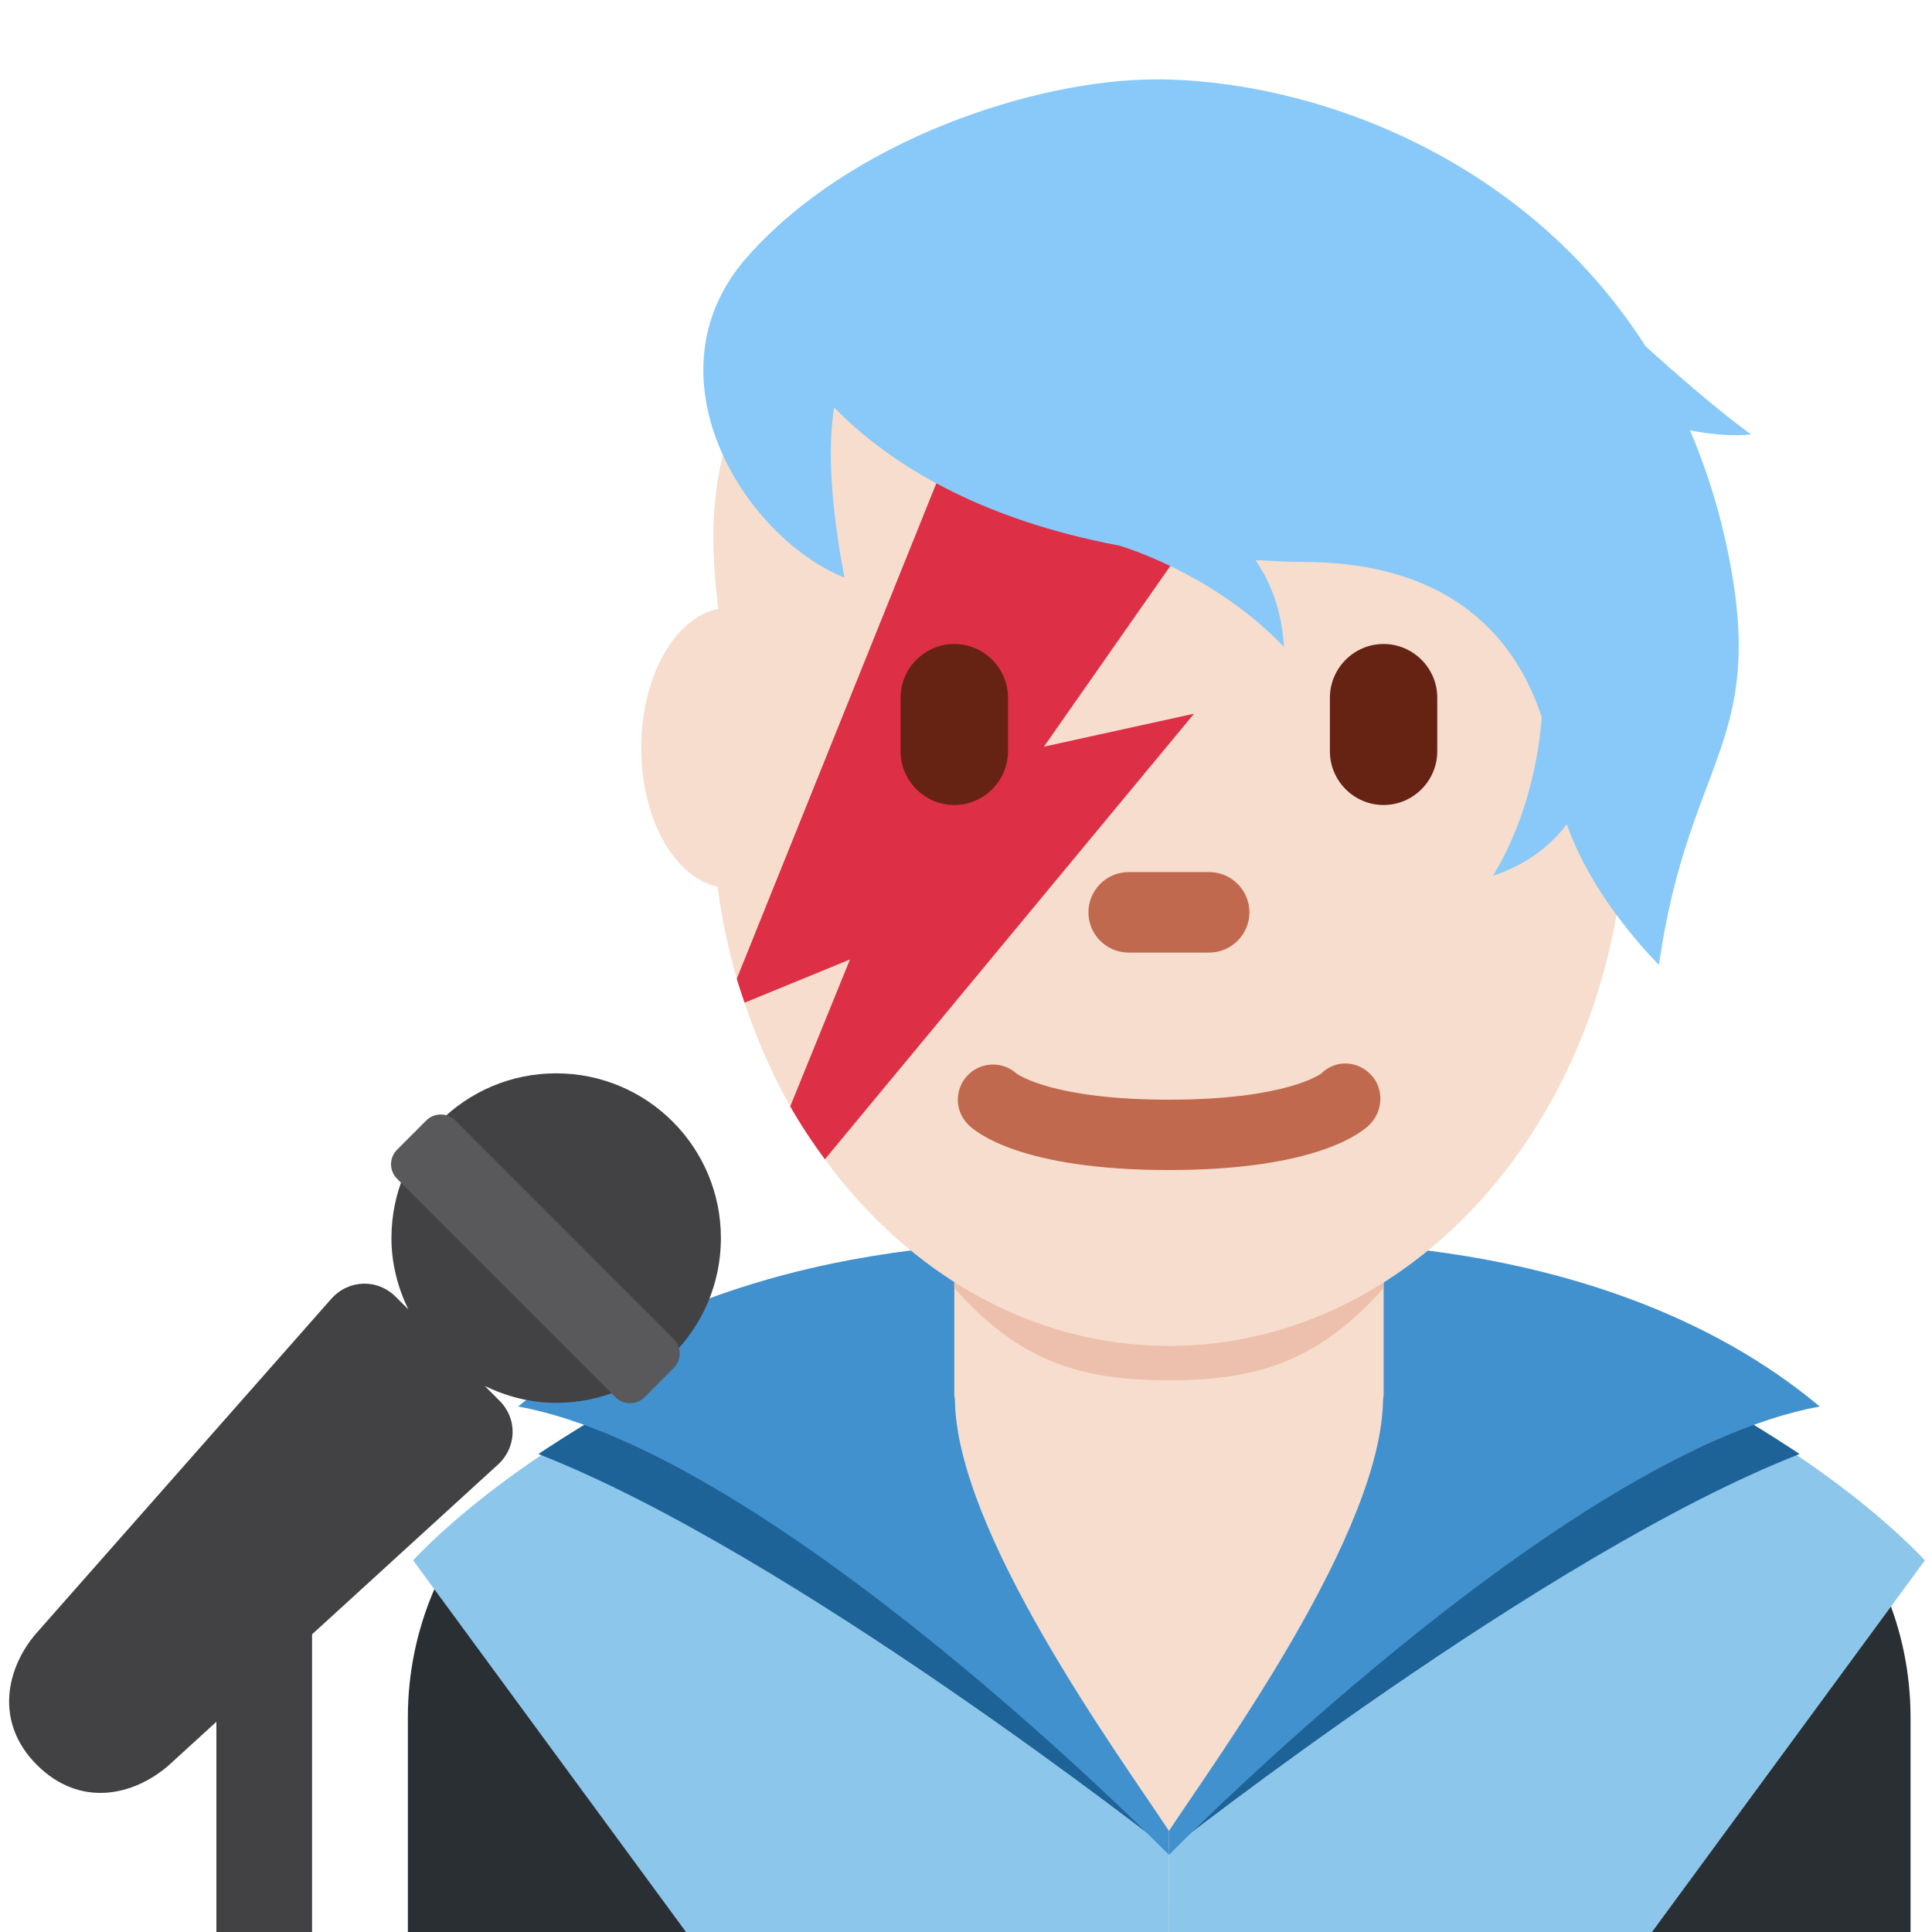
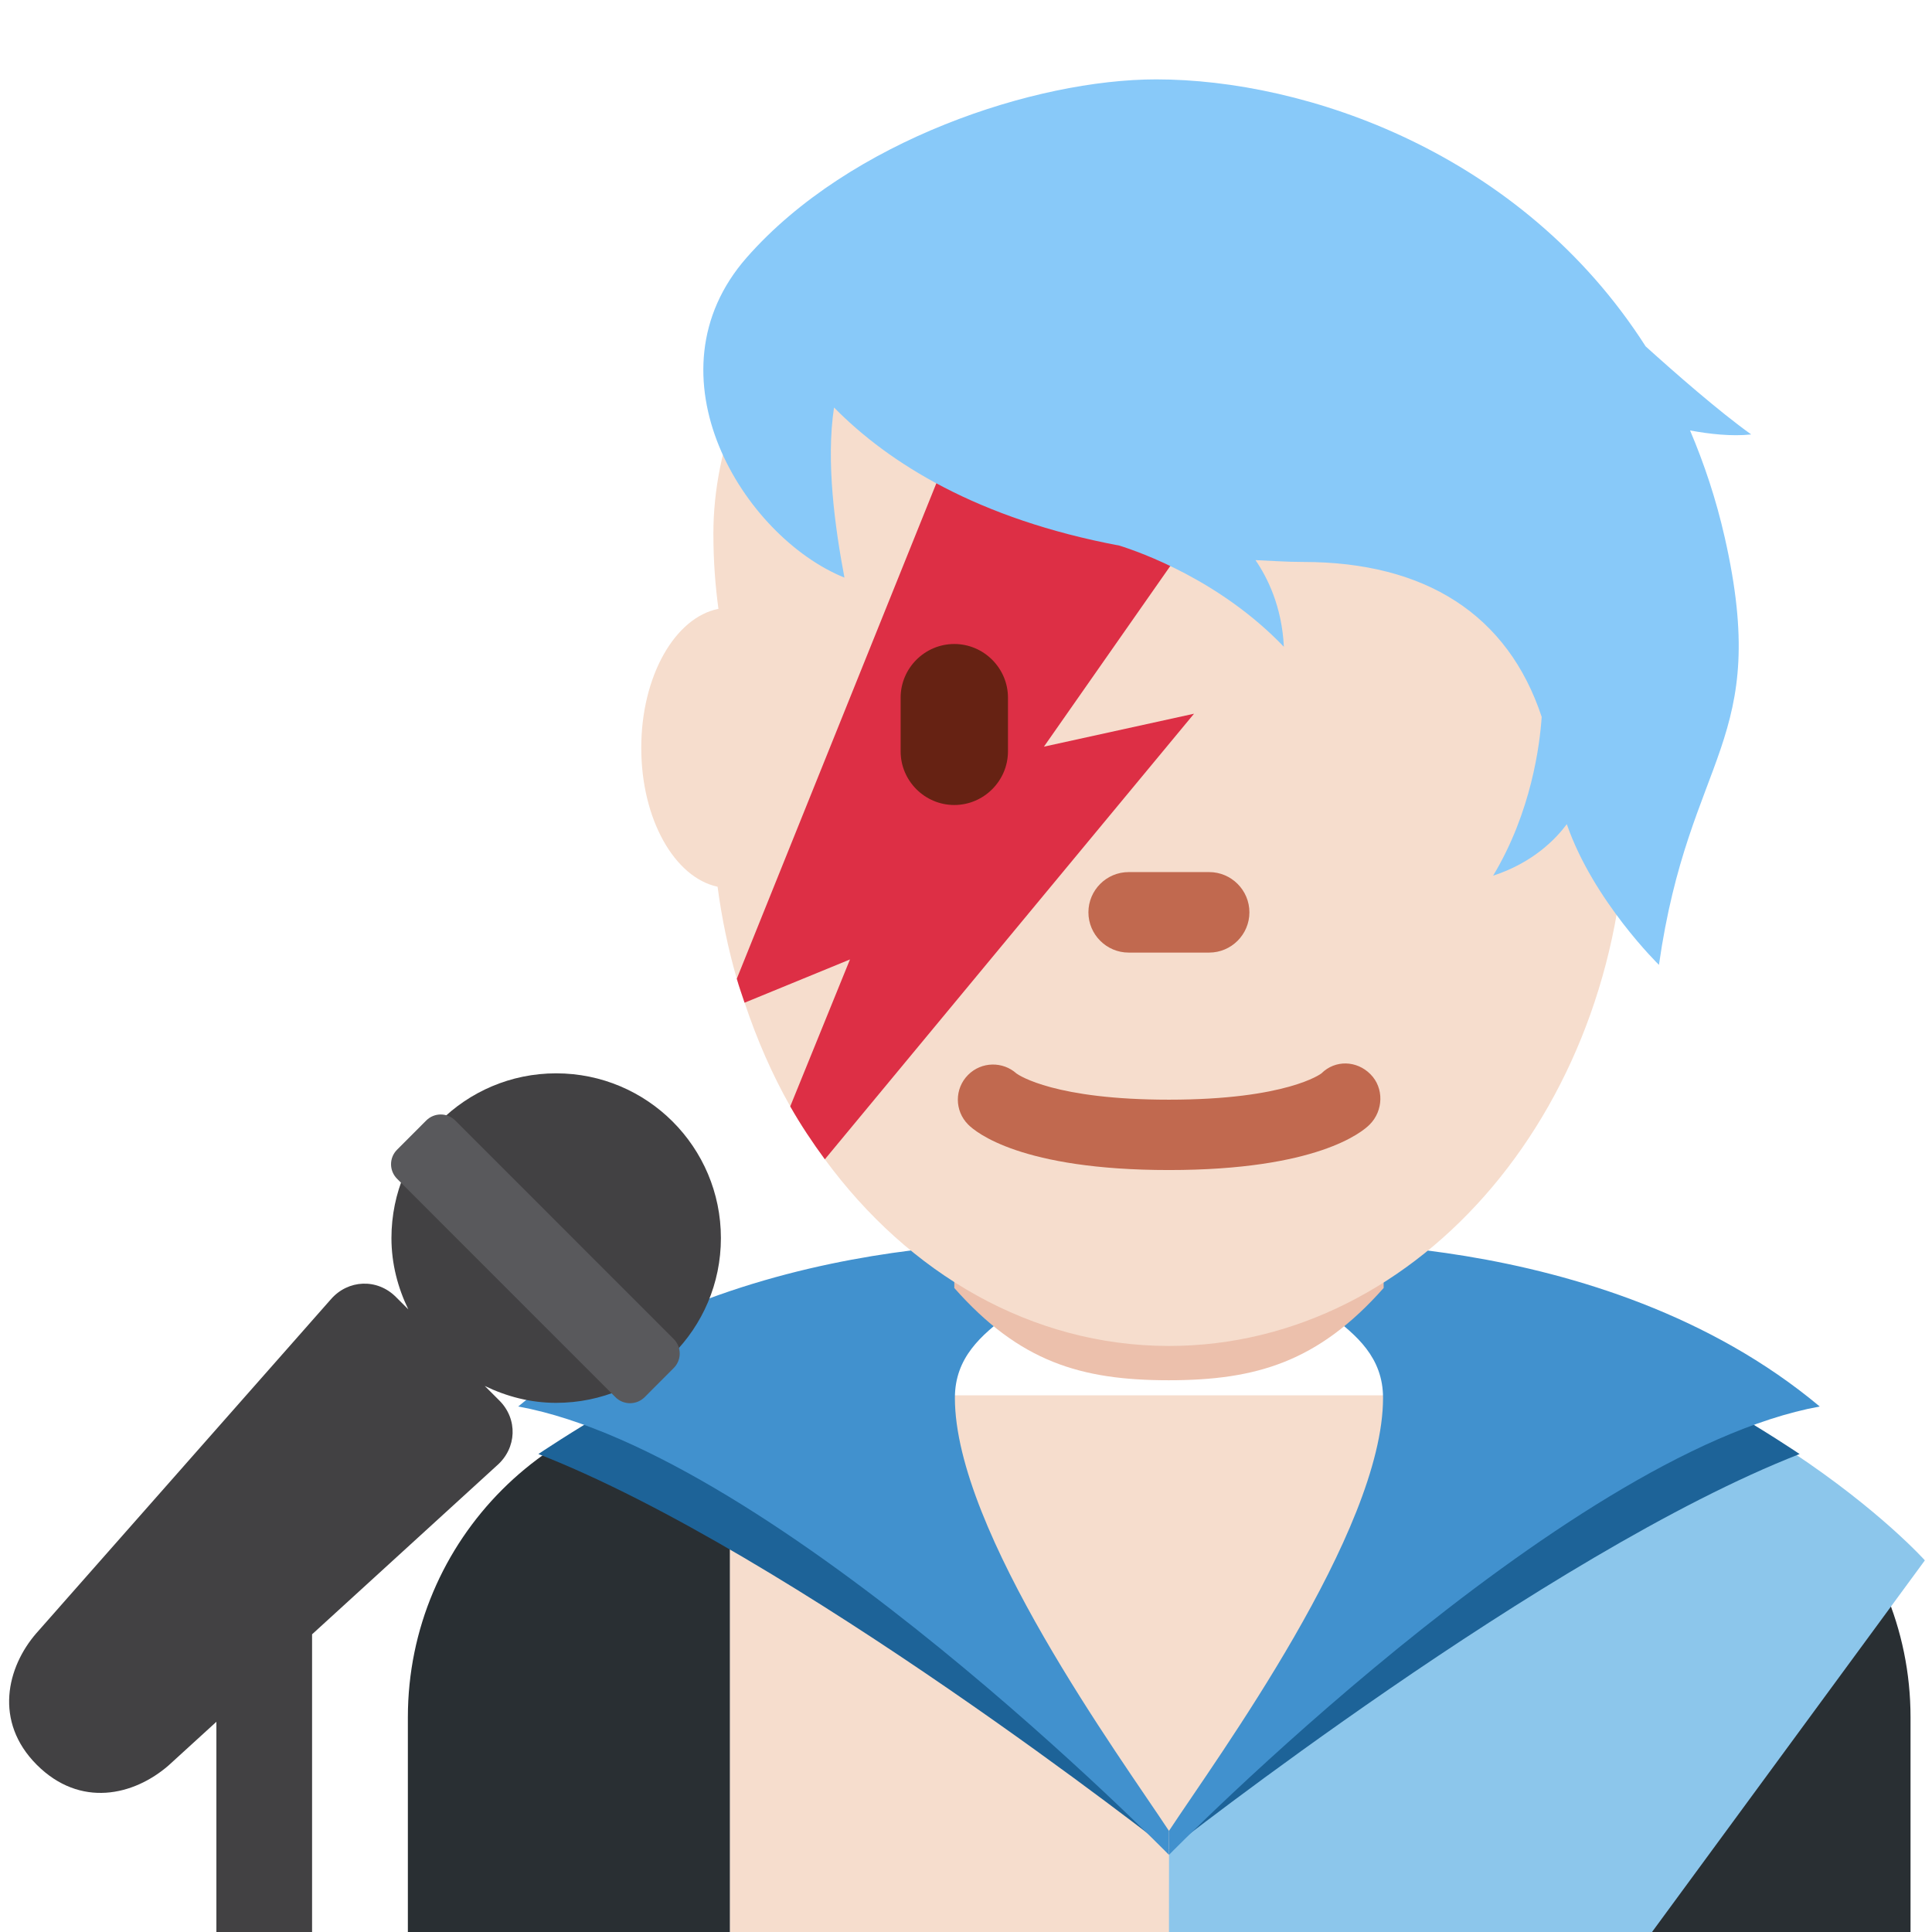
<svg xmlns="http://www.w3.org/2000/svg" viewBox="0 0 45 45" style="enable-background:new 0 0 45 45;" xml:space="preserve" version="1.1" id="svg2">
  <defs id="defs6">
    <clipPath id="clipPath18" clipPathUnits="userSpaceOnUse">
      <path id="path20" d="M 0,36 36,36 36,0 0,0 0,36 Z" />
    </clipPath>
  </defs>
  <g transform="matrix(1.25,0,0,-1.25,0,45)" id="g10">
    <path id="path12" style="fill:#f6ddcd;fill-opacity:1;fill-rule:nonzero;stroke:none" d="m 13.6,0 15.999,0 0,10 -15.999,0 0,-10 z" />
    <g id="g14">
      <g clip-path="url(#clipPath18)" id="g16">
        <g transform="translate(29.6,10)" id="g22">
          <path id="path24" style="fill:#292f33;fill-opacity:1;fill-rule:nonzero;stroke:none" d="m 0,0 0,-10 6,0 0,4 C 6,-2.686 3.314,0 0,0" />
        </g>
        <g transform="translate(13.6,10)" id="g26">
          <path id="path28" style="fill:#292f33;fill-opacity:1;fill-rule:nonzero;stroke:none" d="m 0,0 c -3.313,0 -6,-2.686 -6,-6 l 0,-4 6,0 0,10 z" />
        </g>
        <g transform="translate(21.782,0)" id="g30">
          <path id="path32" style="fill:#8cc6eb;fill-opacity:1;fill-rule:nonzero;stroke:none" d="m 0,0 9.001,0 5.084,6.925 c 0,0 -3.334,3.729 -9.772,4.95 0,-1.305 0.989,-3.337 0.989,-3.337 L 0.001,1.531 0,0 Z" />
        </g>
        <g transform="translate(21.782,0)" id="g34">
-           <path id="path36" style="fill:#8cc6eb;fill-opacity:1;fill-rule:nonzero;stroke:none" d="m 0,0 -9,0 -5.084,6.925 c 0,0 3.334,3.729 9.771,4.95 0,-1.305 -0.988,-3.337 -0.988,-3.337 L -0.001,1.531 0,0 Z" />
-         </g>
+           </g>
        <g transform="translate(33.533,8.906)" id="g38">
          <path id="path40" style="fill:#1d6398;fill-opacity:1;fill-rule:nonzero;stroke:none" d="m 0,0 c 0,0 -2.453,1.665 -4.656,2.447 -3.058,1.086 -2.375,-1.938 -2.375,-1.938 0,0 -3.821,-6.43 -4.72,-7.884 0,0 7.035,5.535 11.751,7.375" />
        </g>
        <g transform="translate(10.032,8.906)" id="g42">
          <path id="path44" style="fill:#1d6398;fill-opacity:1;fill-rule:nonzero;stroke:none" d="m 0,0 c 0,0 2.453,1.665 4.656,2.447 3.058,1.086 2.375,-1.938 2.375,-1.938 0,0 3.82,-6.43 4.719,-7.884 0,0 -7.034,5.535 -11.75,7.375" />
        </g>
        <g transform="translate(21.783,1.438)" id="g46">
          <path id="path48" style="fill:#4191ce;fill-opacity:1;fill-rule:nonzero;stroke:none" d="M 0,0 C 0,0 7.334,7.479 12.125,8.354 8.042,11.771 2,11.396 2,11.396 2,10.172 3.988,10.027 3.988,8.514 3.988,6.028 0.898,1.812 -0.001,0.446 L 0,0 Z" />
        </g>
        <g transform="translate(21.781,1.438)" id="g50">
          <path id="path52" style="fill:#4191ce;fill-opacity:1;fill-rule:nonzero;stroke:none" d="M 0,0 C 0,0 -7.333,7.479 -12.125,8.354 -8.042,11.771 -2,11.396 -2,11.396 c 0,-1.224 -1.988,-1.369 -1.988,-2.882 0,-2.486 3.09,-6.702 3.989,-8.068 L 0,0 Z" />
        </g>
        <g transform="translate(17.782,10)" id="g54">
-           <path id="path56" style="fill:#f6ddcd;fill-opacity:1;fill-rule:nonzero;stroke:none" d="M 0,0 C 0,0 0.5,-3.5 4,-3.5 7.5,-3.5 8,0 8,0 L 8,4 0,4 0,0 Z" />
-         </g>
+           </g>
        <g transform="translate(17.782,12)" id="g58">
          <path id="path60" style="fill:#ecc0ac;fill-opacity:1;fill-rule:nonzero;stroke:none" d="M 0,0 C 1.215,-1.374 2.355,-1.719 3.996,-1.719 5.634,-1.719 6.783,-1.373 8,0 l 0,1.625 -8,0 L 0,0 Z" />
        </g>
        <g transform="translate(30.057,23.423)" id="g62">
          <path id="path64" style="fill:#f6ddcd;fill-opacity:1;fill-rule:nonzero;stroke:none" d="m 0,0 c 0.133,0.625 0.214,1.508 0.214,2.634 0,3.213 -3.265,7.068 -8.489,7.068 -5.877,0 -8.489,-3.855 -8.489,-7.068 0,-0.54 0.039,-0.991 0.094,-1.402 -0.809,-0.16 -1.438,-1.253 -1.438,-2.591 0,-1.329 0.621,-2.416 1.422,-2.587 0.078,-0.59 0.199,-1.163 0.358,-1.715 0.044,-0.151 0.097,-0.297 0.146,-0.446 0.228,-0.683 0.51,-1.332 0.851,-1.933 0.197,-0.346 0.415,-0.672 0.645,-0.986 1.56,-2.127 3.849,-3.477 6.411,-3.477 4.707,0 8.522,4.531 8.522,10.12 C 0.247,-1.561 0.156,-0.765 0,0" />
        </g>
        <g transform="translate(19.452,22.087)" id="g66">
          <path id="path68" style="fill:#dd2f45;fill-opacity:1;fill-rule:nonzero;stroke:none" d="M 0,0 2.581,3.69 -1.78,5.465 -5.723,-4.324 c 0.043,-0.152 0.096,-0.298 0.145,-0.447 l 1.964,0.806 -1.113,-2.738 c 0.197,-0.347 0.415,-0.673 0.645,-0.986 L 2.797,0.614 0,0 Z" />
        </g>
        <g transform="translate(21.781,14.198)" id="g70">
          <path id="path72" style="fill:#c1694f;fill-opacity:1;fill-rule:nonzero;stroke:none" d="m 0,0 c -2.754,0 -3.6,0.705 -3.741,0.848 -0.256,0.256 -0.256,0.671 0,0.926 0.248,0.248 0.645,0.255 0.902,0.024 C -2.787,1.761 -2.118,1.311 0,1.311 c 2.2,0 2.836,0.485 2.842,0.49 C 3.098,2.056 3.499,2.044 3.755,1.786 4.011,1.53 3.997,1.104 3.741,0.848 3.6,0.705 2.754,0 0,0" />
        </g>
        <g transform="translate(22.531,18.25)" id="g74">
          <path id="path76" style="fill:#c1694f;fill-opacity:1;fill-rule:nonzero;stroke:none" d="m 0,0 -1.5,0 c -0.413,0 -0.75,0.337 -0.75,0.75 0,0.413 0.337,0.75 0.75,0.75 L 0,1.5 C 0.413,1.5 0.75,1.163 0.75,0.75 0.75,0.337 0.413,0 0,0" />
        </g>
        <g transform="translate(25.781,21)" id="g78">
-           <path id="path80" style="fill:#662213;fill-opacity:1;fill-rule:nonzero;stroke:none" d="m 0,0 0,0 c -0.55,0 -1,0.45 -1,1 l 0,1 C -1,2.55 -0.55,3 0,3 0.55,3 1,2.55 1,2 L 1,1 C 1,0.45 0.55,0 0,0" />
-         </g>
+           </g>
        <g transform="translate(17.782,21)" id="g82">
          <path id="path84" style="fill:#662213;fill-opacity:1;fill-rule:nonzero;stroke:none" d="m 0,0 0,0 c -0.55,0 -1,0.45 -1,1 l 0,1 C -1,2.55 -0.55,3 0,3 0.549,3 1,2.55 1,2 L 1,1 C 1,0.45 0.549,0 0,0" />
        </g>
        <g transform="translate(31.492,27.979)" id="g86">
          <path id="path88" style="fill:#88c9f9;fill-opacity:1;fill-rule:nonzero;stroke:none" d="m 0,0 c 0.359,-0.066 0.775,-0.114 1.139,-0.074 -0.602,0.43 -1.421,1.148 -1.967,1.641 -2.315,3.622 -6.343,4.975 -9.12,4.975 -2.246,0 -5.708,-1.133 -7.628,-3.317 -1.921,-2.183 -0.066,-5.204 1.819,-5.967 -0.175,0.924 -0.348,2.163 -0.194,3.17 1.022,-1.039 2.681,-2.078 5.319,-2.574 0.391,-0.123 1.878,-0.647 3.063,-1.885 -0.037,0.761 -0.313,1.301 -0.529,1.615 0.294,-0.012 0.575,-0.034 0.887,-0.034 2.285,0 3.816,-0.985 4.446,-2.887 -0.034,-0.512 -0.19,-1.771 -0.905,-2.959 0.762,0.248 1.185,0.706 1.373,0.96 0.494,-1.429 1.717,-2.622 1.717,-2.622 0.562,3.937 2.094,4.135 1.226,7.964 C 0.483,-1.274 0.261,-0.615 0,0" />
        </g>
        <g transform="translate(10.363,16)" id="g90">
          <path id="path92" style="fill:#424143;fill-opacity:1;fill-rule:nonzero;stroke:none" d="m 0,0 c -1.695,0 -3.069,-1.374 -3.069,-3.07 0,-0.478 0.119,-0.925 0.314,-1.328 l -0.232,0.232 c -0.347,0.347 -0.89,0.326 -1.212,-0.046 l -5.488,-6.222 c -0.544,-0.627 -0.798,-1.642 0.01,-2.451 0.809,-0.808 1.807,-0.574 2.454,-0.012 l 0.892,0.814 0,-3.917 1.783,0 0,5.547 3.444,3.145 c 0.372,0.324 0.393,0.866 0.045,1.212 L -1.33,-5.825 C -0.926,-6.021 -0.479,-6.14 0,-6.14 c 1.696,0 3.07,1.374 3.07,3.07 C 3.07,-1.374 1.696,0 0,0" />
        </g>
        <g transform="translate(12.011,9.965)" id="g94">
          <path id="path96" style="fill:#59595c;fill-opacity:1;fill-rule:nonzero;stroke:none" d="m 0,0 c -0.15,-0.149 -0.393,-0.149 -0.543,0 l -4.069,4.07 c -0.15,0.151 -0.15,0.392 0,0.542 l 0.542,0.543 c 0.15,0.151 0.393,0.151 0.543,0 l 4.069,-4.07 c 0.15,-0.149 0.15,-0.393 0,-0.542 L 0,0 Z" />
        </g>
      </g>
    </g>
  </g>
</svg>